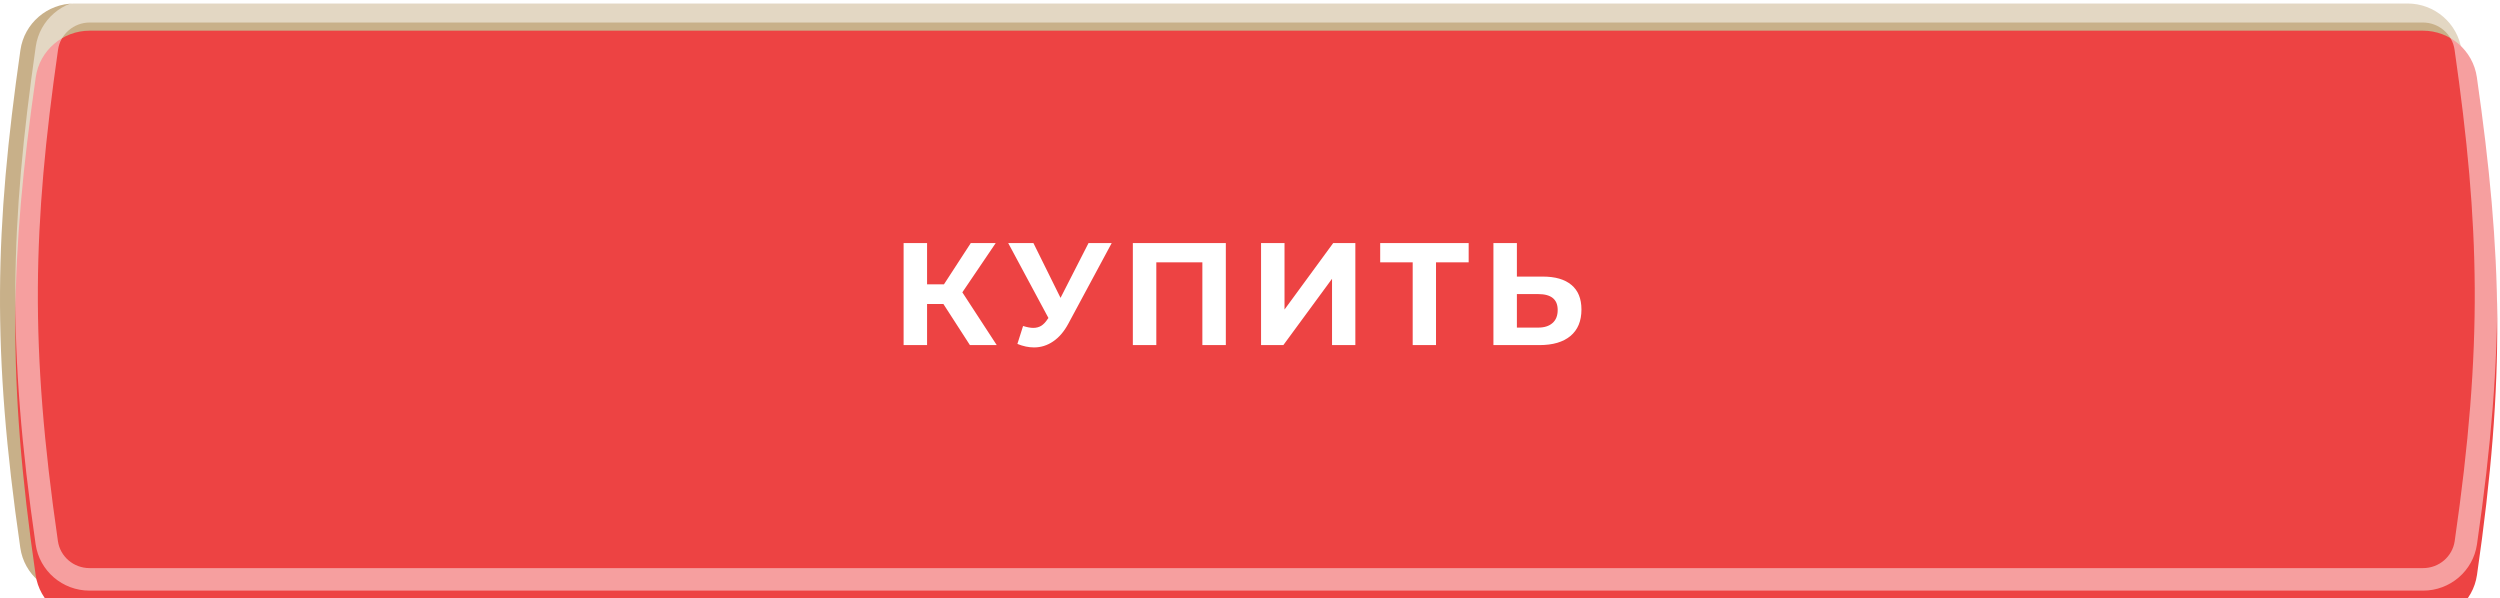
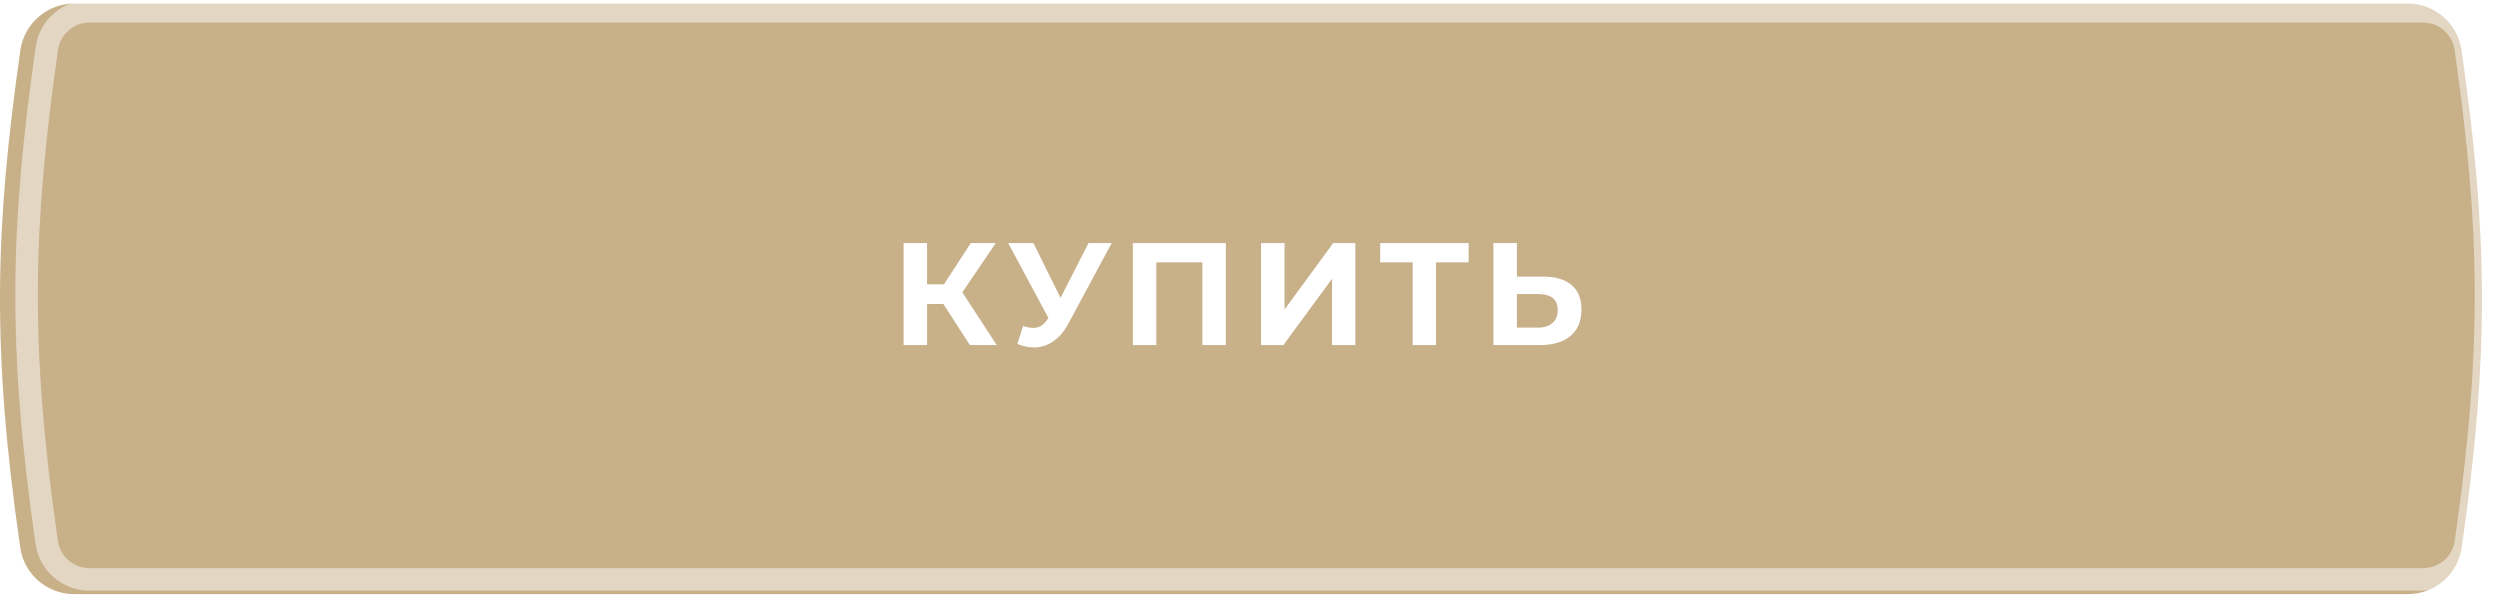
<svg xmlns="http://www.w3.org/2000/svg" width="326" height="78" viewBox="0 0 326 78" fill="none">
  <path d="M2.662 6.532C-0.665 29.772 -1.097 45.622 2.647 71.436C3.151 74.917 6.156 77.474 9.673 77.474L313.971 77.473C317.488 77.473 320.493 74.916 320.998 71.436C324.741 45.622 324.31 29.772 320.983 6.532C320.483 3.037 317.471 0.457 313.94 0.457L9.704 0.457C6.174 0.457 3.162 3.037 2.662 6.532Z" fill="#C8B089" />
  <g filter="url(#filter0_i_1102_2107)">
-     <path d="M4.662 6.075C1.335 29.315 0.903 45.165 4.647 70.979C5.151 74.46 8.156 77.017 11.673 77.017L315.971 77.016C319.488 77.016 322.493 74.459 322.998 70.978C326.741 45.165 326.31 29.315 322.983 6.075C322.483 2.58 319.471 2.82112e-06 315.94 6.64464e-06L11.704 0C8.174 0 5.162 2.58 4.662 6.075Z" fill="#ED4343" />
-   </g>
+     </g>
  <path d="M11.704 1.468H315.94C318.75 1.468 321.135 3.52 321.53 6.283C324.839 29.397 325.266 45.105 321.545 70.768C321.147 73.514 318.772 75.549 315.972 75.549H11.673C8.872 75.549 6.497 73.515 6.099 70.769C2.377 45.106 2.805 29.397 6.114 6.283C6.51 3.52 8.895 1.468 11.704 1.468Z" stroke="white" stroke-opacity="0.49" stroke-width="2.936" />
  <path d="M123.018 39.64H120.89V45H117.83V31.696H120.89V37.075H123.094L126.591 31.696H129.841L125.489 38.12L129.974 45H126.477L123.018 39.64ZM144.965 31.696L139.301 42.225C138.756 43.239 138.097 44.005 137.324 44.525C136.564 45.044 135.734 45.304 134.834 45.304C134.138 45.304 133.415 45.152 132.668 44.848L133.409 42.51C133.941 42.675 134.385 42.757 134.739 42.757C135.12 42.757 135.462 42.669 135.766 42.491C136.07 42.301 136.349 42.01 136.602 41.617L136.716 41.465L131.47 31.696H134.758L138.294 38.842L141.943 31.696H144.965ZM159.848 31.696V45H156.788V34.205H150.783V45H147.723V31.696H159.848ZM164.441 31.696H167.501V40.363L173.849 31.696H176.738V45H173.697V36.352L167.349 45H164.441V31.696ZM191.514 34.205H187.256V45H184.215V34.205H179.977V31.696H191.514V34.205ZM201.185 36.067C202.807 36.067 204.048 36.428 204.91 37.151C205.784 37.873 206.221 38.944 206.221 40.363C206.221 41.87 205.74 43.023 204.777 43.822C203.827 44.607 202.484 45 200.748 45H194.742V31.696H197.802V36.067H201.185ZM200.577 42.719C201.375 42.719 201.996 42.523 202.439 42.13C202.895 41.737 203.123 41.167 203.123 40.42C203.123 39.038 202.274 38.348 200.577 38.348H197.802V42.719H200.577Z" fill="white" />
  <defs>
    <filter id="filter0_i_1102_2107" x="2" y="0" width="323.645" height="79.018" filterUnits="userSpaceOnUse" color-interpolation-filters="sRGB">
      <feFlood flood-opacity="0" result="BackgroundImageFix" />
      <feBlend mode="normal" in="SourceGraphic" in2="BackgroundImageFix" result="shape" />
      <feColorMatrix in="SourceAlpha" type="matrix" values="0 0 0 0 0 0 0 0 0 0 0 0 0 0 0 0 0 0 127 0" result="hardAlpha" />
      <feOffset dy="4" />
      <feGaussianBlur stdDeviation="1" />
      <feComposite in2="hardAlpha" operator="arithmetic" k2="-1" k3="1" />
      <feColorMatrix type="matrix" values="0 0 0 0 1 0 0 0 0 1 0 0 0 0 1 0 0 0 0.41 0" />
      <feBlend mode="normal" in2="shape" result="effect1_innerShadow_1102_2107" />
    </filter>
  </defs>
</svg>